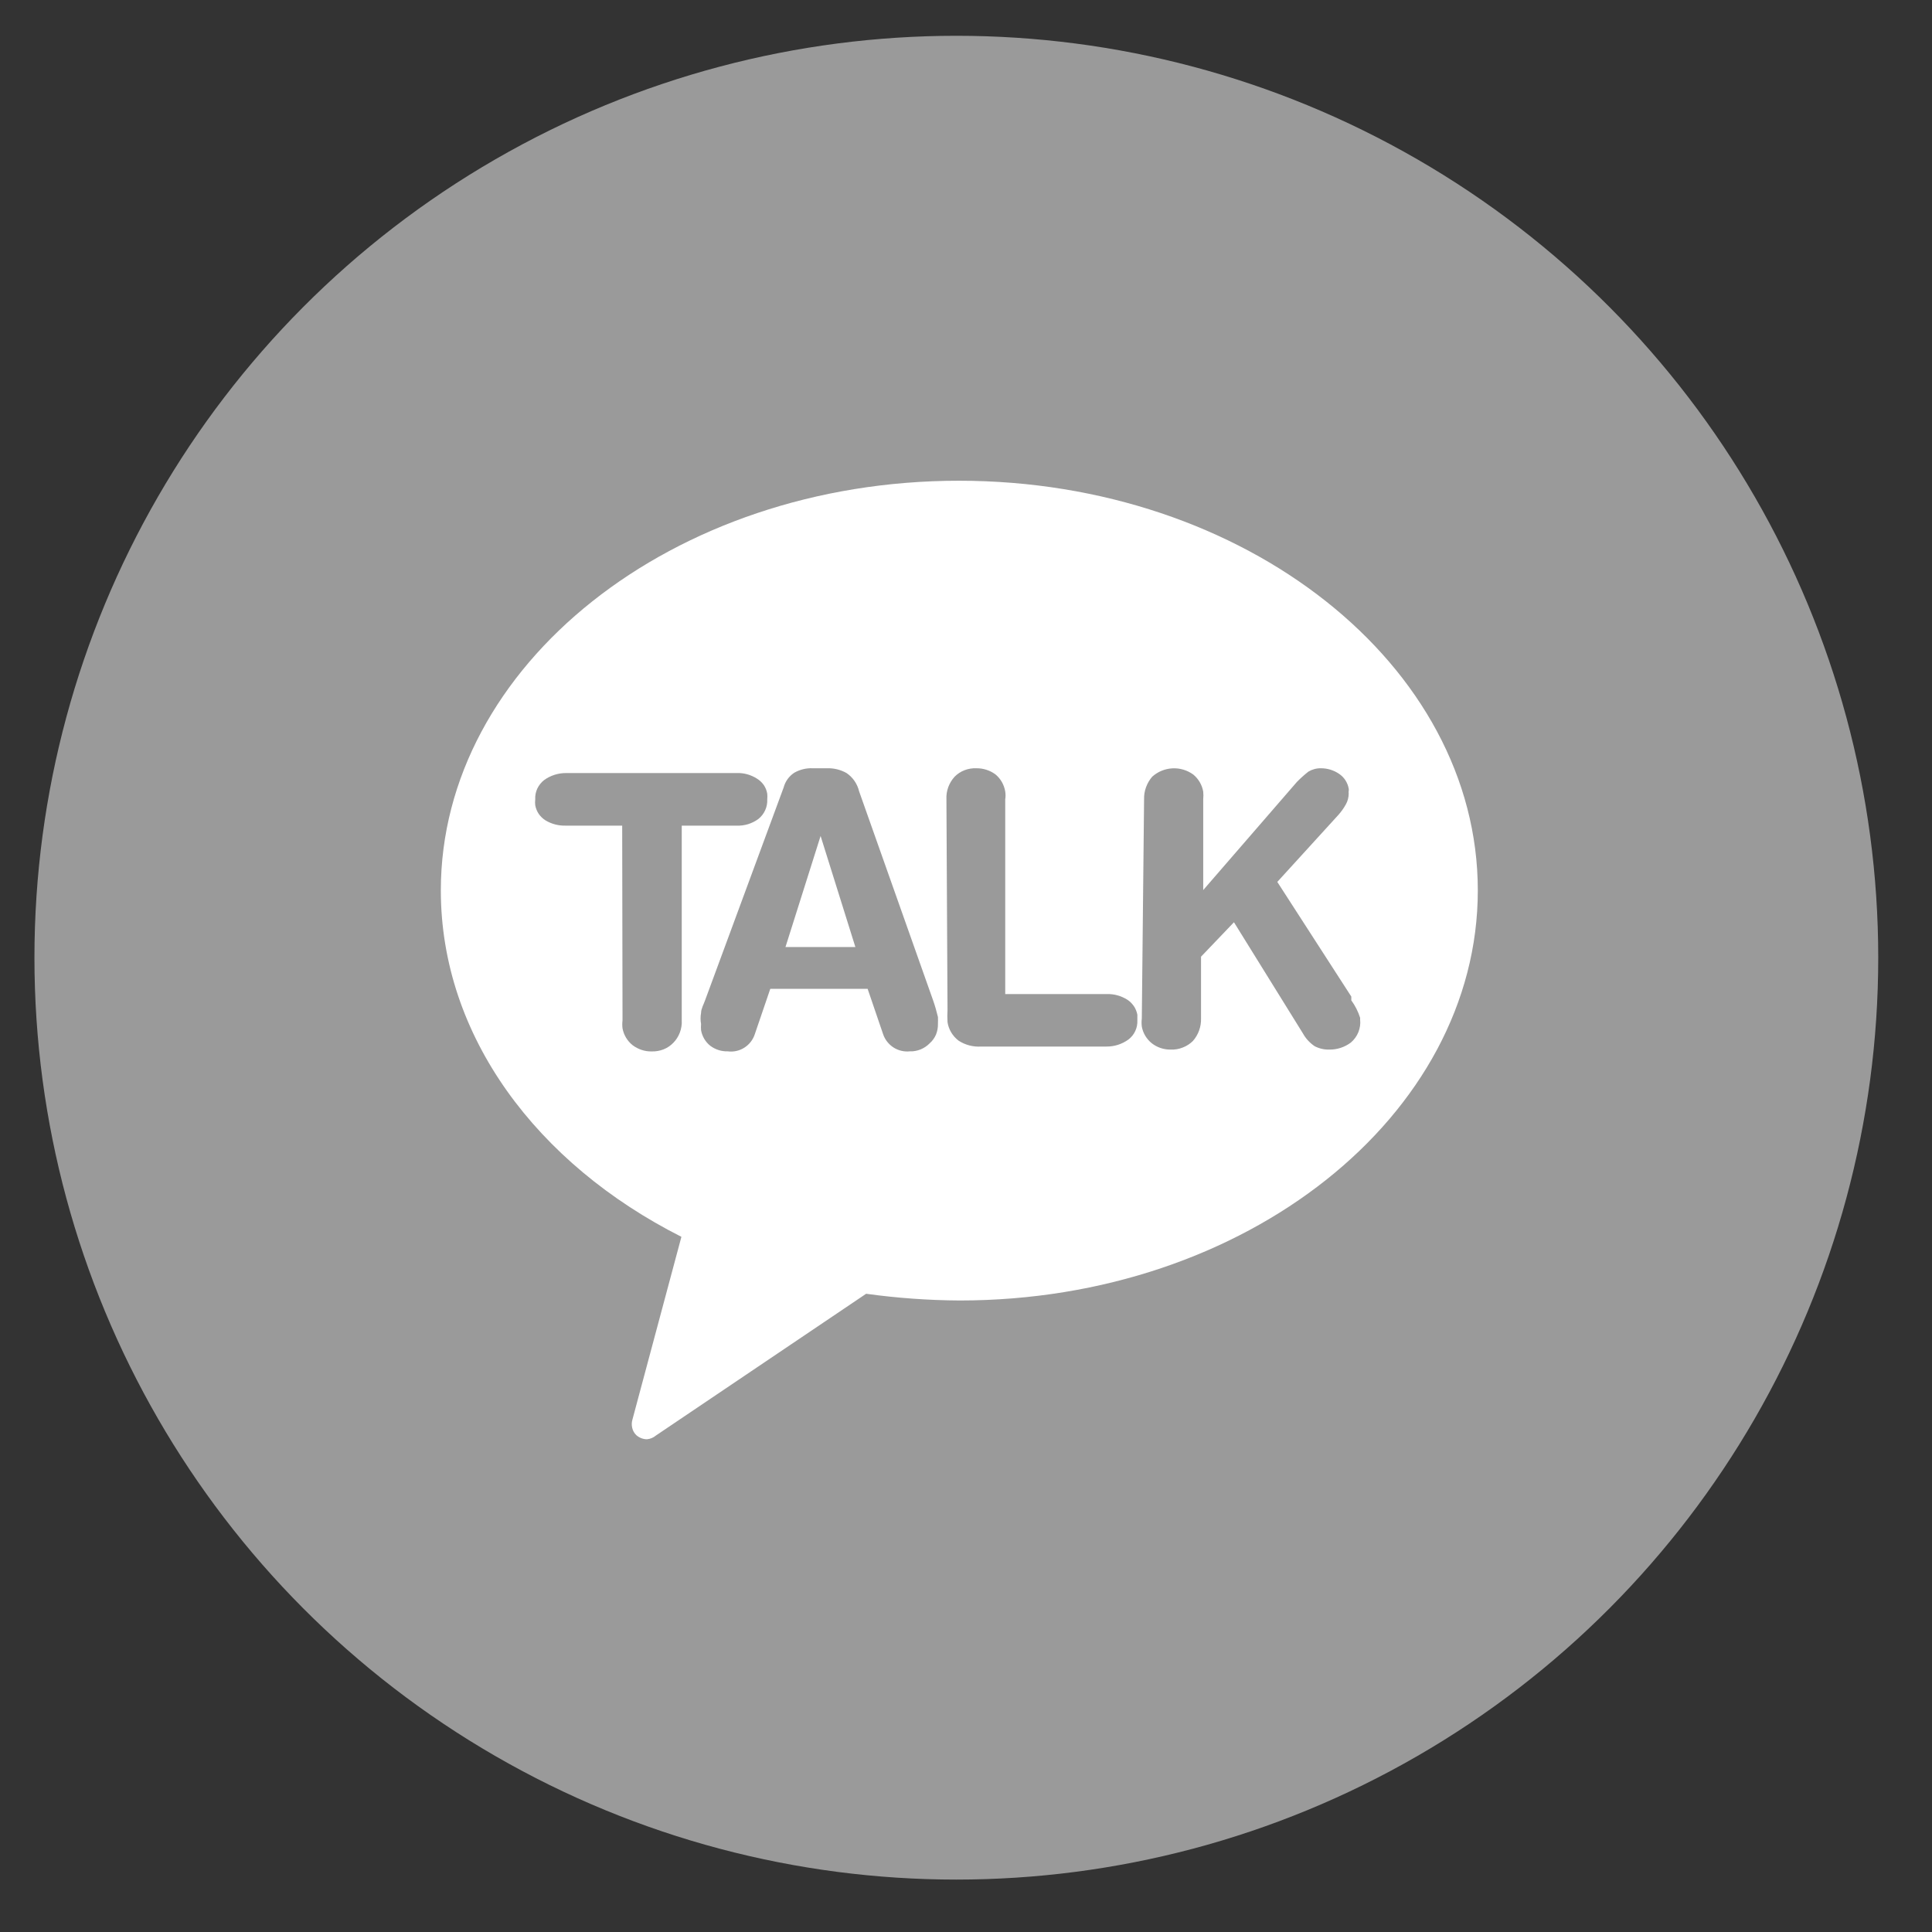
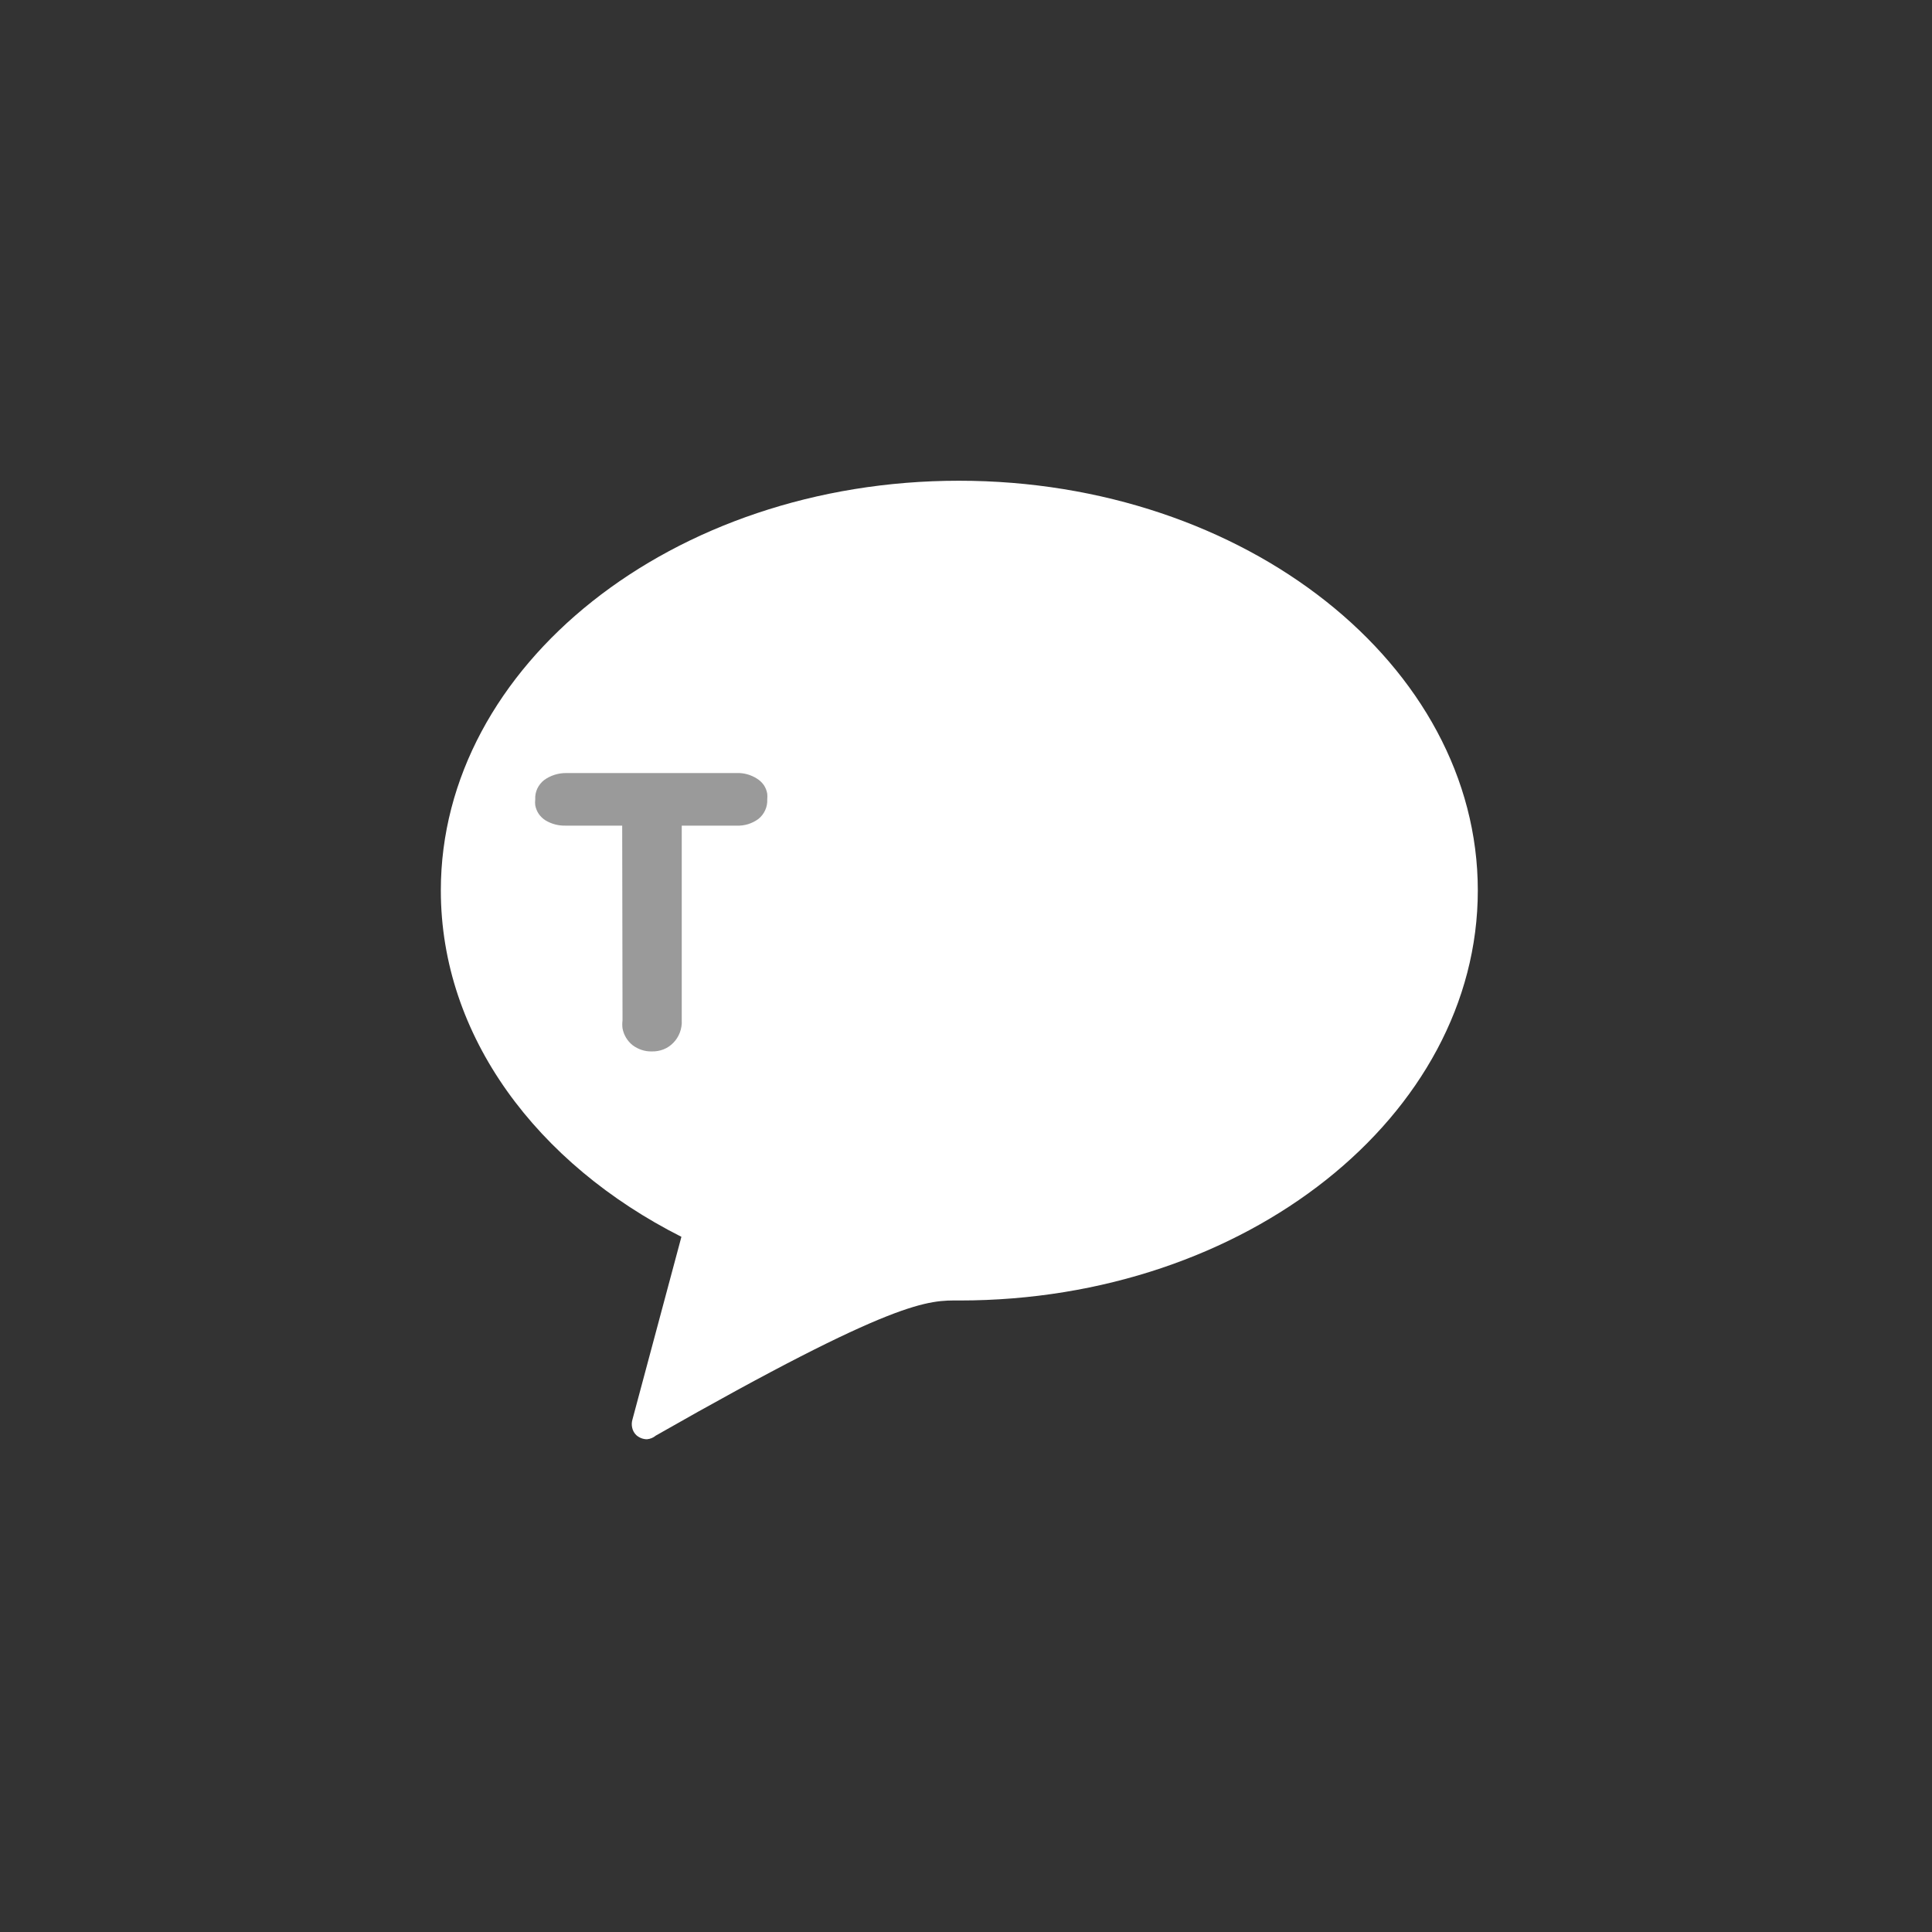
<svg xmlns="http://www.w3.org/2000/svg" width="23" height="23" viewBox="0 0 23 23" fill="none">
  <rect x="0" y="0" width="23" height="23" fill="#333333" stroke="none" />
-   <circle cx="11.385" cy="11.401" r="10.975" fill="#9A9A9A" />
-   <path d="M11.416 5.723C8.002 5.723 5.248 7.926 5.248 10.6C5.248 12.336 6.394 13.856 8.112 14.724L7.53 16.896C7.52 16.928 7.518 16.963 7.526 16.997C7.533 17.03 7.55 17.061 7.575 17.085C7.61 17.116 7.655 17.134 7.702 17.134C7.741 17.131 7.778 17.115 7.808 17.09L10.311 15.402C10.68 15.453 11.052 15.48 11.425 15.482C14.835 15.482 17.593 13.279 17.593 10.6C17.593 7.921 14.827 5.723 11.416 5.723Z" fill="white" />
+   <path d="M11.416 5.723C8.002 5.723 5.248 7.926 5.248 10.6C5.248 12.336 6.394 13.856 8.112 14.724L7.53 16.896C7.52 16.928 7.518 16.963 7.526 16.997C7.533 17.03 7.55 17.061 7.575 17.085C7.61 17.116 7.655 17.134 7.702 17.134C7.741 17.131 7.778 17.115 7.808 17.09C10.68 15.453 11.052 15.48 11.425 15.482C14.835 15.482 17.593 13.279 17.593 10.6C17.593 7.921 14.827 5.723 11.416 5.723Z" fill="white" />
  <path d="M7.407 9.829H6.733C6.649 9.831 6.567 9.81 6.495 9.767C6.463 9.747 6.436 9.721 6.414 9.69C6.393 9.659 6.379 9.624 6.372 9.587C6.369 9.563 6.369 9.54 6.372 9.516C6.369 9.472 6.378 9.429 6.396 9.389C6.415 9.349 6.443 9.314 6.477 9.287C6.554 9.231 6.647 9.202 6.742 9.203H8.773C8.857 9.2 8.94 9.224 9.011 9.269C9.043 9.289 9.071 9.315 9.093 9.346C9.114 9.377 9.128 9.413 9.134 9.45C9.136 9.472 9.136 9.494 9.134 9.516C9.136 9.561 9.128 9.605 9.109 9.646C9.091 9.686 9.063 9.722 9.028 9.75C8.953 9.805 8.862 9.833 8.768 9.829H8.116V12.146C8.119 12.196 8.111 12.245 8.094 12.291C8.076 12.338 8.05 12.38 8.015 12.415C7.982 12.449 7.942 12.476 7.898 12.493C7.854 12.51 7.807 12.518 7.759 12.517C7.677 12.519 7.596 12.492 7.53 12.442C7.468 12.392 7.426 12.322 7.411 12.243C7.407 12.211 7.407 12.179 7.411 12.146L7.407 9.829Z" fill="#9A9A9A" />
-   <path d="M9.329 9.375C9.348 9.303 9.393 9.24 9.456 9.199C9.523 9.161 9.6 9.142 9.677 9.146H9.844C9.926 9.143 10.007 9.163 10.078 9.203C10.153 9.254 10.206 9.331 10.227 9.419L11.108 11.908C11.131 11.973 11.15 12.04 11.166 12.107C11.167 12.135 11.167 12.162 11.166 12.19C11.167 12.233 11.159 12.276 11.143 12.316C11.126 12.355 11.101 12.391 11.069 12.419C11.038 12.451 11.001 12.476 10.96 12.493C10.919 12.509 10.875 12.518 10.831 12.516C10.763 12.523 10.695 12.507 10.637 12.47C10.58 12.433 10.536 12.378 10.514 12.314L10.329 11.772H9.17L8.985 12.314C8.963 12.38 8.919 12.436 8.86 12.473C8.802 12.51 8.732 12.525 8.663 12.516C8.589 12.518 8.516 12.495 8.456 12.45C8.398 12.404 8.359 12.338 8.346 12.265C8.344 12.24 8.344 12.215 8.346 12.19C8.338 12.147 8.338 12.102 8.346 12.058C8.346 12.01 8.377 11.957 8.394 11.908L9.329 9.375ZM9.769 9.952L9.351 11.274H10.183L9.769 9.952Z" fill="#9A9A9A" />
-   <path d="M11.267 9.516C11.262 9.417 11.297 9.321 11.364 9.247C11.397 9.213 11.438 9.186 11.483 9.169C11.527 9.152 11.575 9.144 11.623 9.146C11.706 9.145 11.787 9.171 11.853 9.221C11.914 9.272 11.954 9.344 11.967 9.423C11.972 9.454 11.972 9.485 11.967 9.516V11.834H13.179C13.263 11.832 13.345 11.855 13.417 11.899C13.449 11.919 13.476 11.946 13.498 11.977C13.519 12.008 13.533 12.043 13.54 12.08C13.54 12.08 13.54 12.124 13.54 12.146C13.542 12.19 13.534 12.234 13.515 12.274C13.497 12.314 13.469 12.348 13.434 12.375C13.357 12.431 13.265 12.46 13.17 12.459H11.681C11.586 12.465 11.492 12.441 11.412 12.389C11.341 12.335 11.293 12.256 11.28 12.168C11.277 12.12 11.277 12.071 11.28 12.023L11.267 9.516Z" fill="#9A9A9A" />
-   <path d="M13.62 9.516C13.617 9.418 13.652 9.322 13.716 9.247C13.782 9.187 13.867 9.152 13.956 9.147C14.045 9.142 14.133 9.168 14.206 9.221C14.268 9.272 14.31 9.344 14.324 9.424C14.327 9.454 14.327 9.485 14.324 9.516V10.596L15.439 9.309C15.482 9.265 15.528 9.224 15.576 9.186C15.621 9.159 15.673 9.145 15.726 9.146C15.803 9.146 15.878 9.169 15.941 9.212C15.971 9.232 15.997 9.258 16.017 9.289C16.036 9.319 16.05 9.353 16.056 9.388C16.058 9.397 16.058 9.406 16.056 9.415C16.054 9.425 16.054 9.435 16.056 9.446C16.056 9.492 16.044 9.538 16.021 9.578C15.997 9.621 15.969 9.66 15.937 9.697L15.206 10.499L16.087 11.864V11.909C16.133 11.972 16.168 12.042 16.192 12.116V12.138C16.198 12.189 16.19 12.24 16.171 12.288C16.152 12.335 16.121 12.378 16.082 12.411C16.009 12.466 15.919 12.496 15.827 12.495C15.766 12.497 15.705 12.483 15.651 12.455C15.592 12.415 15.544 12.363 15.51 12.301L14.69 10.979L14.298 11.389V12.124C14.301 12.223 14.266 12.319 14.201 12.393C14.166 12.427 14.125 12.454 14.079 12.471C14.034 12.489 13.985 12.497 13.937 12.495C13.855 12.496 13.776 12.47 13.712 12.42C13.65 12.37 13.607 12.3 13.593 12.221C13.589 12.189 13.589 12.157 13.593 12.124L13.62 9.516Z" fill="#9A9A9A" />
</svg>